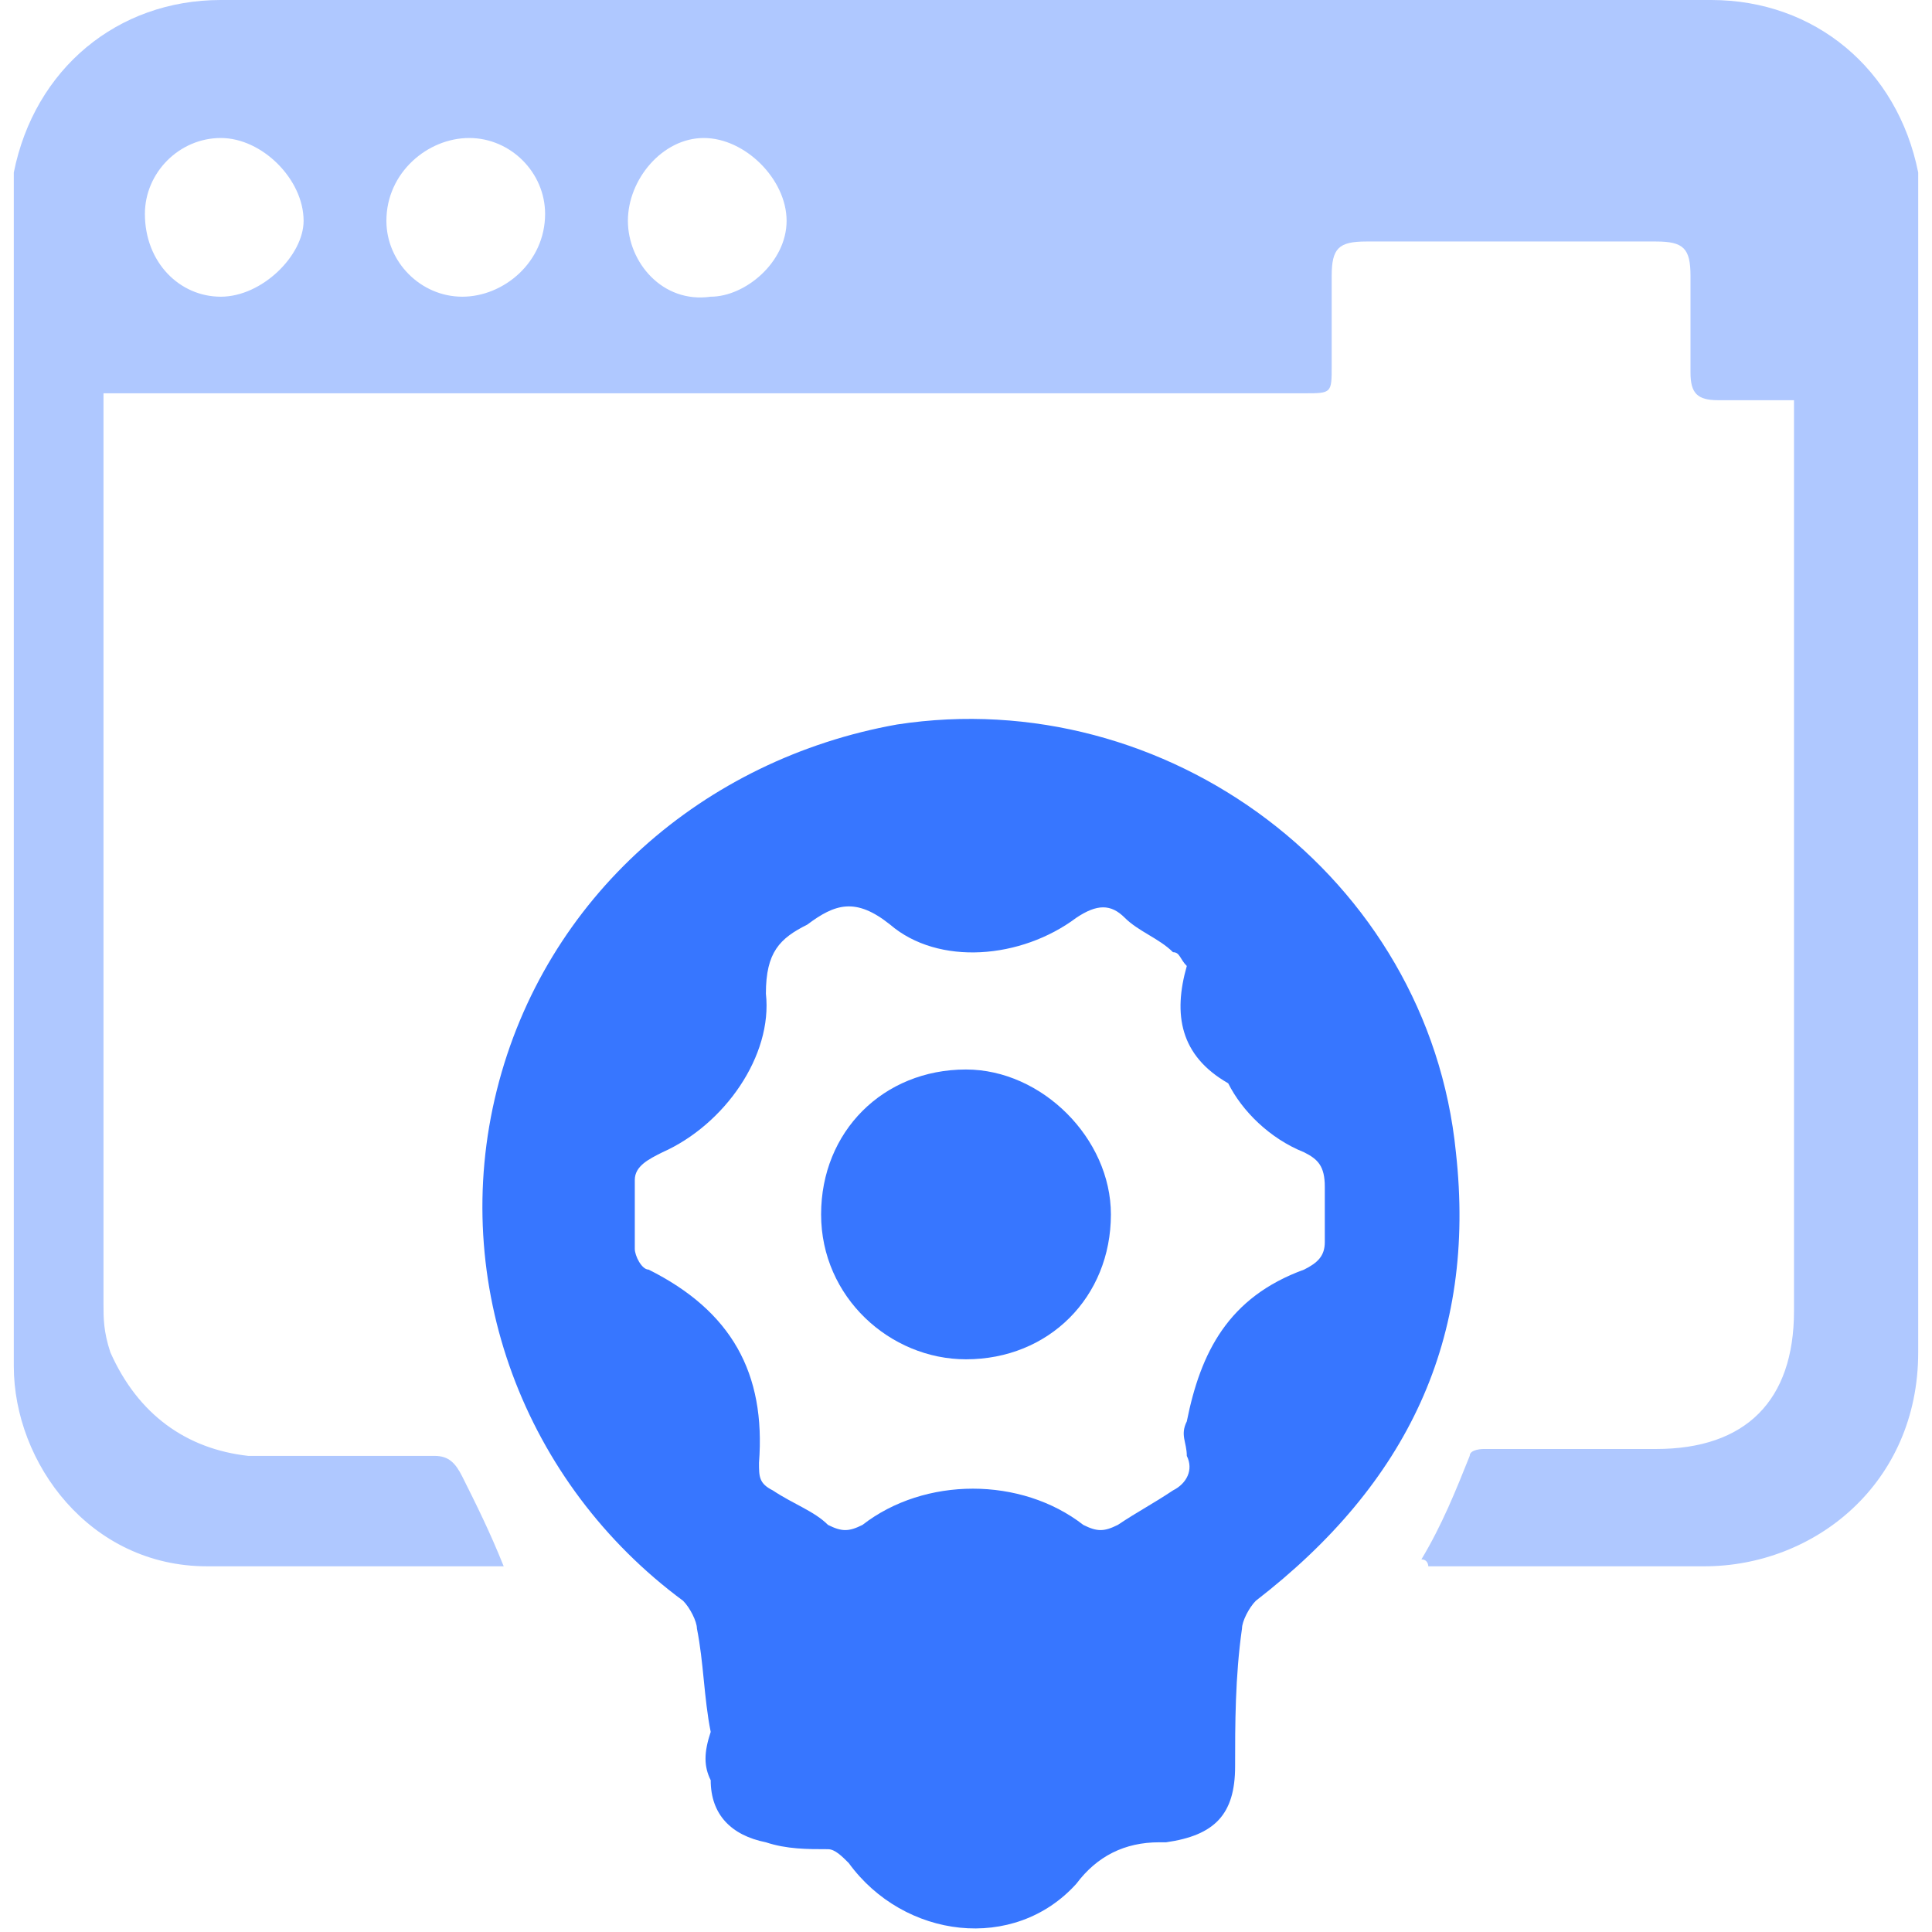
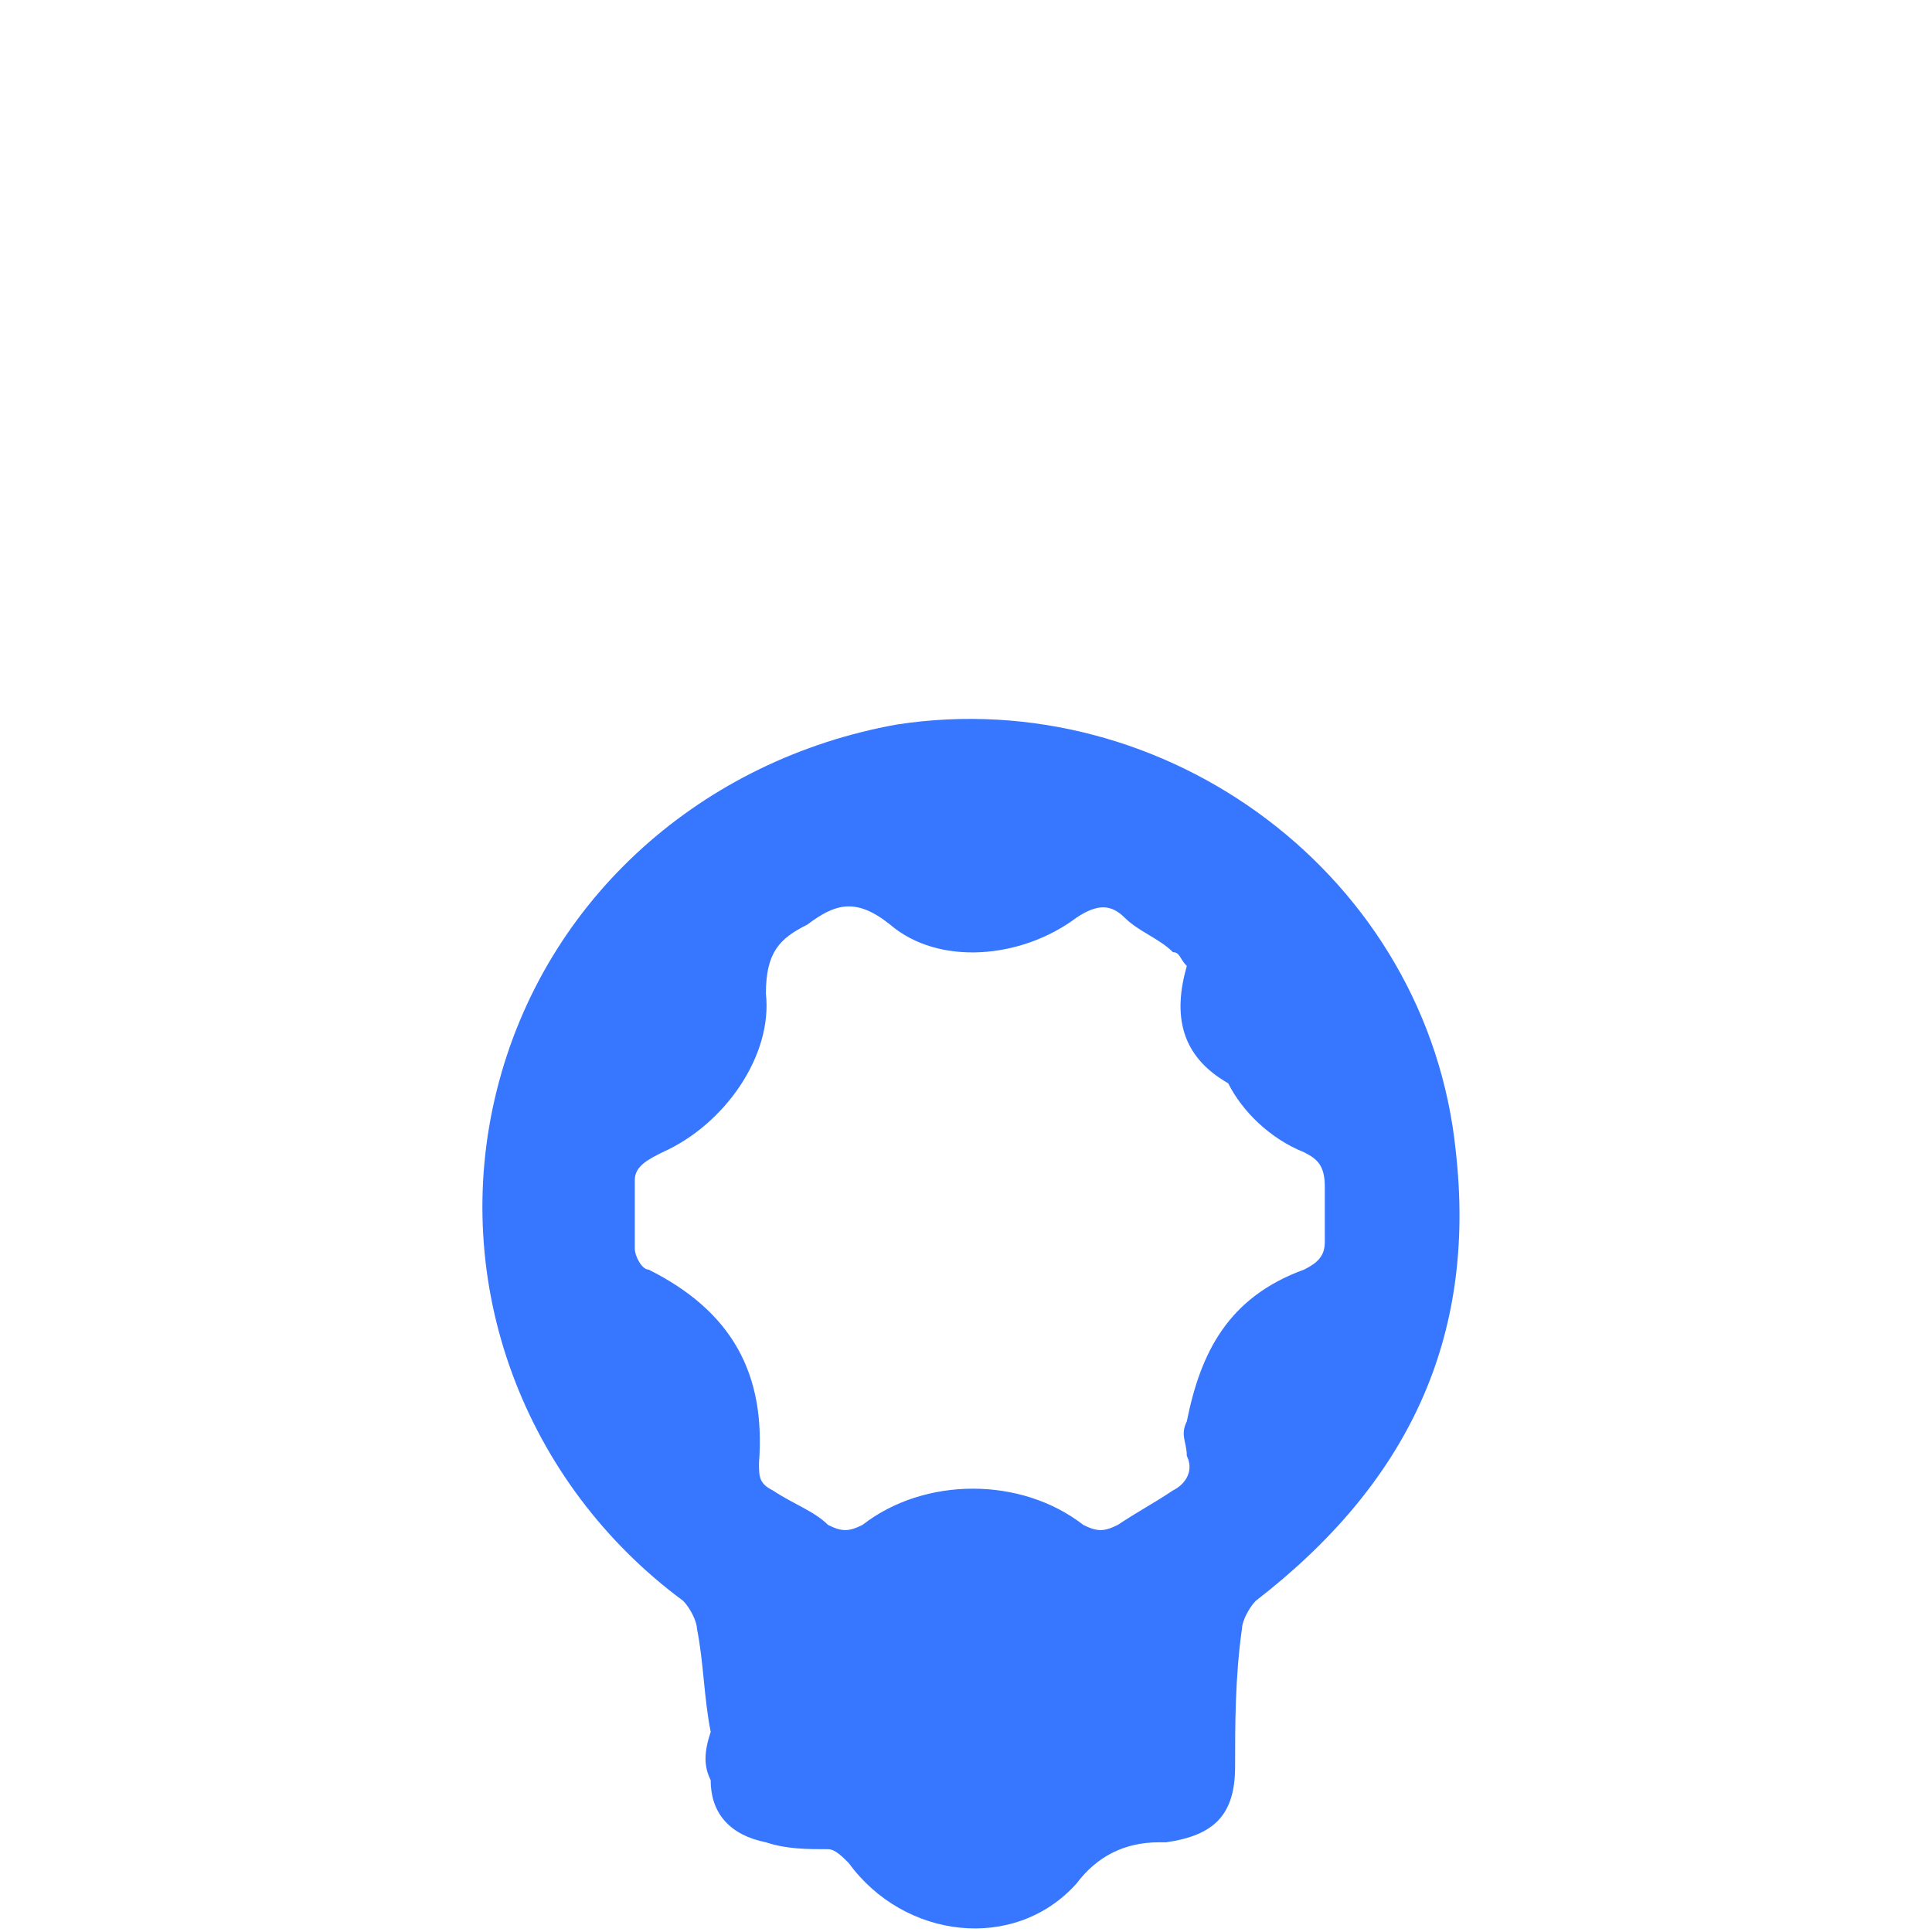
<svg xmlns="http://www.w3.org/2000/svg" version="1.1" id="Layer_1" x="0px" y="0px" viewBox="0 0 28 28" style="enable-background:new 0 0 28 28;" xml:space="preserve">
  <style type="text/css">
	.st0{fill:#AFC8FF;}
	.st1{fill:#3776FF;}
</style>
  <g>
-     <path class="st0" d="M20.6,22.6c0.3-0.5,0.5-1,0.7-1.5c0-0.1,0.2-0.1,0.2-0.1c0.8,0,1.7,0,2.5,0c1.3,0,2-0.7,2-2   c0-4.3,0-8.6,0-12.8c0-0.1,0-0.2,0-0.4c-0.4,0-0.7,0-1.1,0c-0.3,0-0.4-0.1-0.4-0.4c0-0.5,0-0.9,0-1.4c0-0.4-0.1-0.5-0.5-0.5   c-1.2,0-2.5,0-3.7,0c-0.2,0-0.3,0-0.5,0c-0.4,0-0.5,0.1-0.5,0.5c0,0.4,0,0.9,0,1.3c0,0.4,0,0.4-0.4,0.4c-3.1,0-6.1,0-9.2,0   c-2.6,0-5.2,0-7.8,0c-0.1,0-0.2,0-0.4,0c0,0.1,0,0.2,0,0.3c0,4.3,0,8.6,0,12.9c0,0.2,0,0.4,0.1,0.7C2,20.5,2.7,21,3.6,21.1   c0.9,0,1.8,0,2.7,0c0.2,0,0.3,0.1,0.4,0.3c0.2,0.4,0.4,0.8,0.6,1.3c-0.1,0-0.1,0-0.2,0c-1.4,0-2.8,0-4.1,0c-1.7,0-2.8-1.5-2.8-2.9   c0-5.4,0-10.8,0-16.2c0-0.4,0-0.7,0-1.1C0.5,1,1.7,0,3.2,0c2.3,0,4.6,0,7,0c4.9,0,9.7,0,14.6,0c1.5,0,2.7,1,3,2.5   c0,0.2,0,0.3,0,0.5c0,5.5,0,11.1,0,16.6c0,1.9-1.5,3.1-3.1,3.1c-1.3,0-2.7,0-4,0C20.7,22.7,20.7,22.6,20.6,22.6z M11.4,3.2   c0-0.6-0.6-1.2-1.2-1.2C9.6,2,9.1,2.6,9.1,3.2c0,0.6,0.5,1.2,1.2,1.1C10.8,4.3,11.4,3.8,11.4,3.2z M5.6,3.2c0,0.6,0.5,1.1,1.1,1.1   c0.6,0,1.2-0.5,1.2-1.2C7.9,2.5,7.4,2,6.8,2C6.2,2,5.6,2.5,5.6,3.2z M3.2,4.3c0.6,0,1.2-0.6,1.2-1.1C4.4,2.6,3.8,2,3.2,2   C2.6,2,2.1,2.5,2.1,3.1C2.1,3.8,2.6,4.3,3.2,4.3z" />
    <path class="st1" d="M10.3,25.1c-0.1-0.5-0.1-1-0.2-1.5c0-0.1-0.1-0.3-0.2-0.4c-2.3-1.7-3.4-4.6-2.7-7.4c0.7-2.8,3-4.8,5.8-5.3   c3.9-0.6,7.7,2.2,8.1,6.2c0.3,2.7-0.7,4.8-2.9,6.5c-0.1,0.1-0.2,0.3-0.2,0.4c-0.1,0.7-0.1,1.4-0.1,2c0,0.7-0.3,1-1,1.1   c0,0-0.1,0-0.1,0c-0.5,0-0.9,0.2-1.2,0.6c-0.9,1-2.5,0.8-3.3-0.3c-0.1-0.1-0.2-0.2-0.3-0.2c-0.3,0-0.6,0-0.9-0.1   c-0.5-0.1-0.8-0.4-0.8-0.9C10.2,25.6,10.2,25.4,10.3,25.1C10.2,25.1,10.2,25.1,10.3,25.1z M17.2,14c-0.1-0.1-0.1-0.2-0.2-0.2   c-0.2-0.2-0.5-0.3-0.7-0.5c-0.2-0.2-0.4-0.2-0.7,0c-0.8,0.6-2,0.7-2.7,0.1c-0.5-0.4-0.8-0.3-1.2,0c-0.4,0.2-0.6,0.4-0.6,1   c0.1,0.9-0.6,1.9-1.5,2.3c-0.2,0.1-0.4,0.2-0.4,0.4c0,0.3,0,0.7,0,1c0,0.1,0.1,0.3,0.2,0.3c1.2,0.6,1.7,1.5,1.6,2.8   c0,0.2,0,0.3,0.2,0.4c0.3,0.2,0.6,0.3,0.8,0.5c0.2,0.1,0.3,0.1,0.5,0c0.9-0.7,2.3-0.7,3.2,0c0.2,0.1,0.3,0.1,0.5,0   c0.3-0.2,0.5-0.3,0.8-0.5c0.2-0.1,0.3-0.3,0.2-0.5c0-0.2-0.1-0.3,0-0.5c0.2-1,0.6-1.8,1.7-2.2c0.2-0.1,0.3-0.2,0.3-0.4   c0-0.3,0-0.5,0-0.8c0-0.3-0.1-0.4-0.3-0.5c-0.5-0.2-0.9-0.6-1.1-1C17.1,15.3,17,14.7,17.2,14z" />
-     <path class="st1" d="M14,19.7c-1.1,0-2.1-0.9-2.1-2.1c0-1.2,0.9-2.1,2.1-2.1c1.1,0,2.1,1,2.1,2.1C16.1,18.8,15.2,19.7,14,19.7z" />
  </g>
</svg>